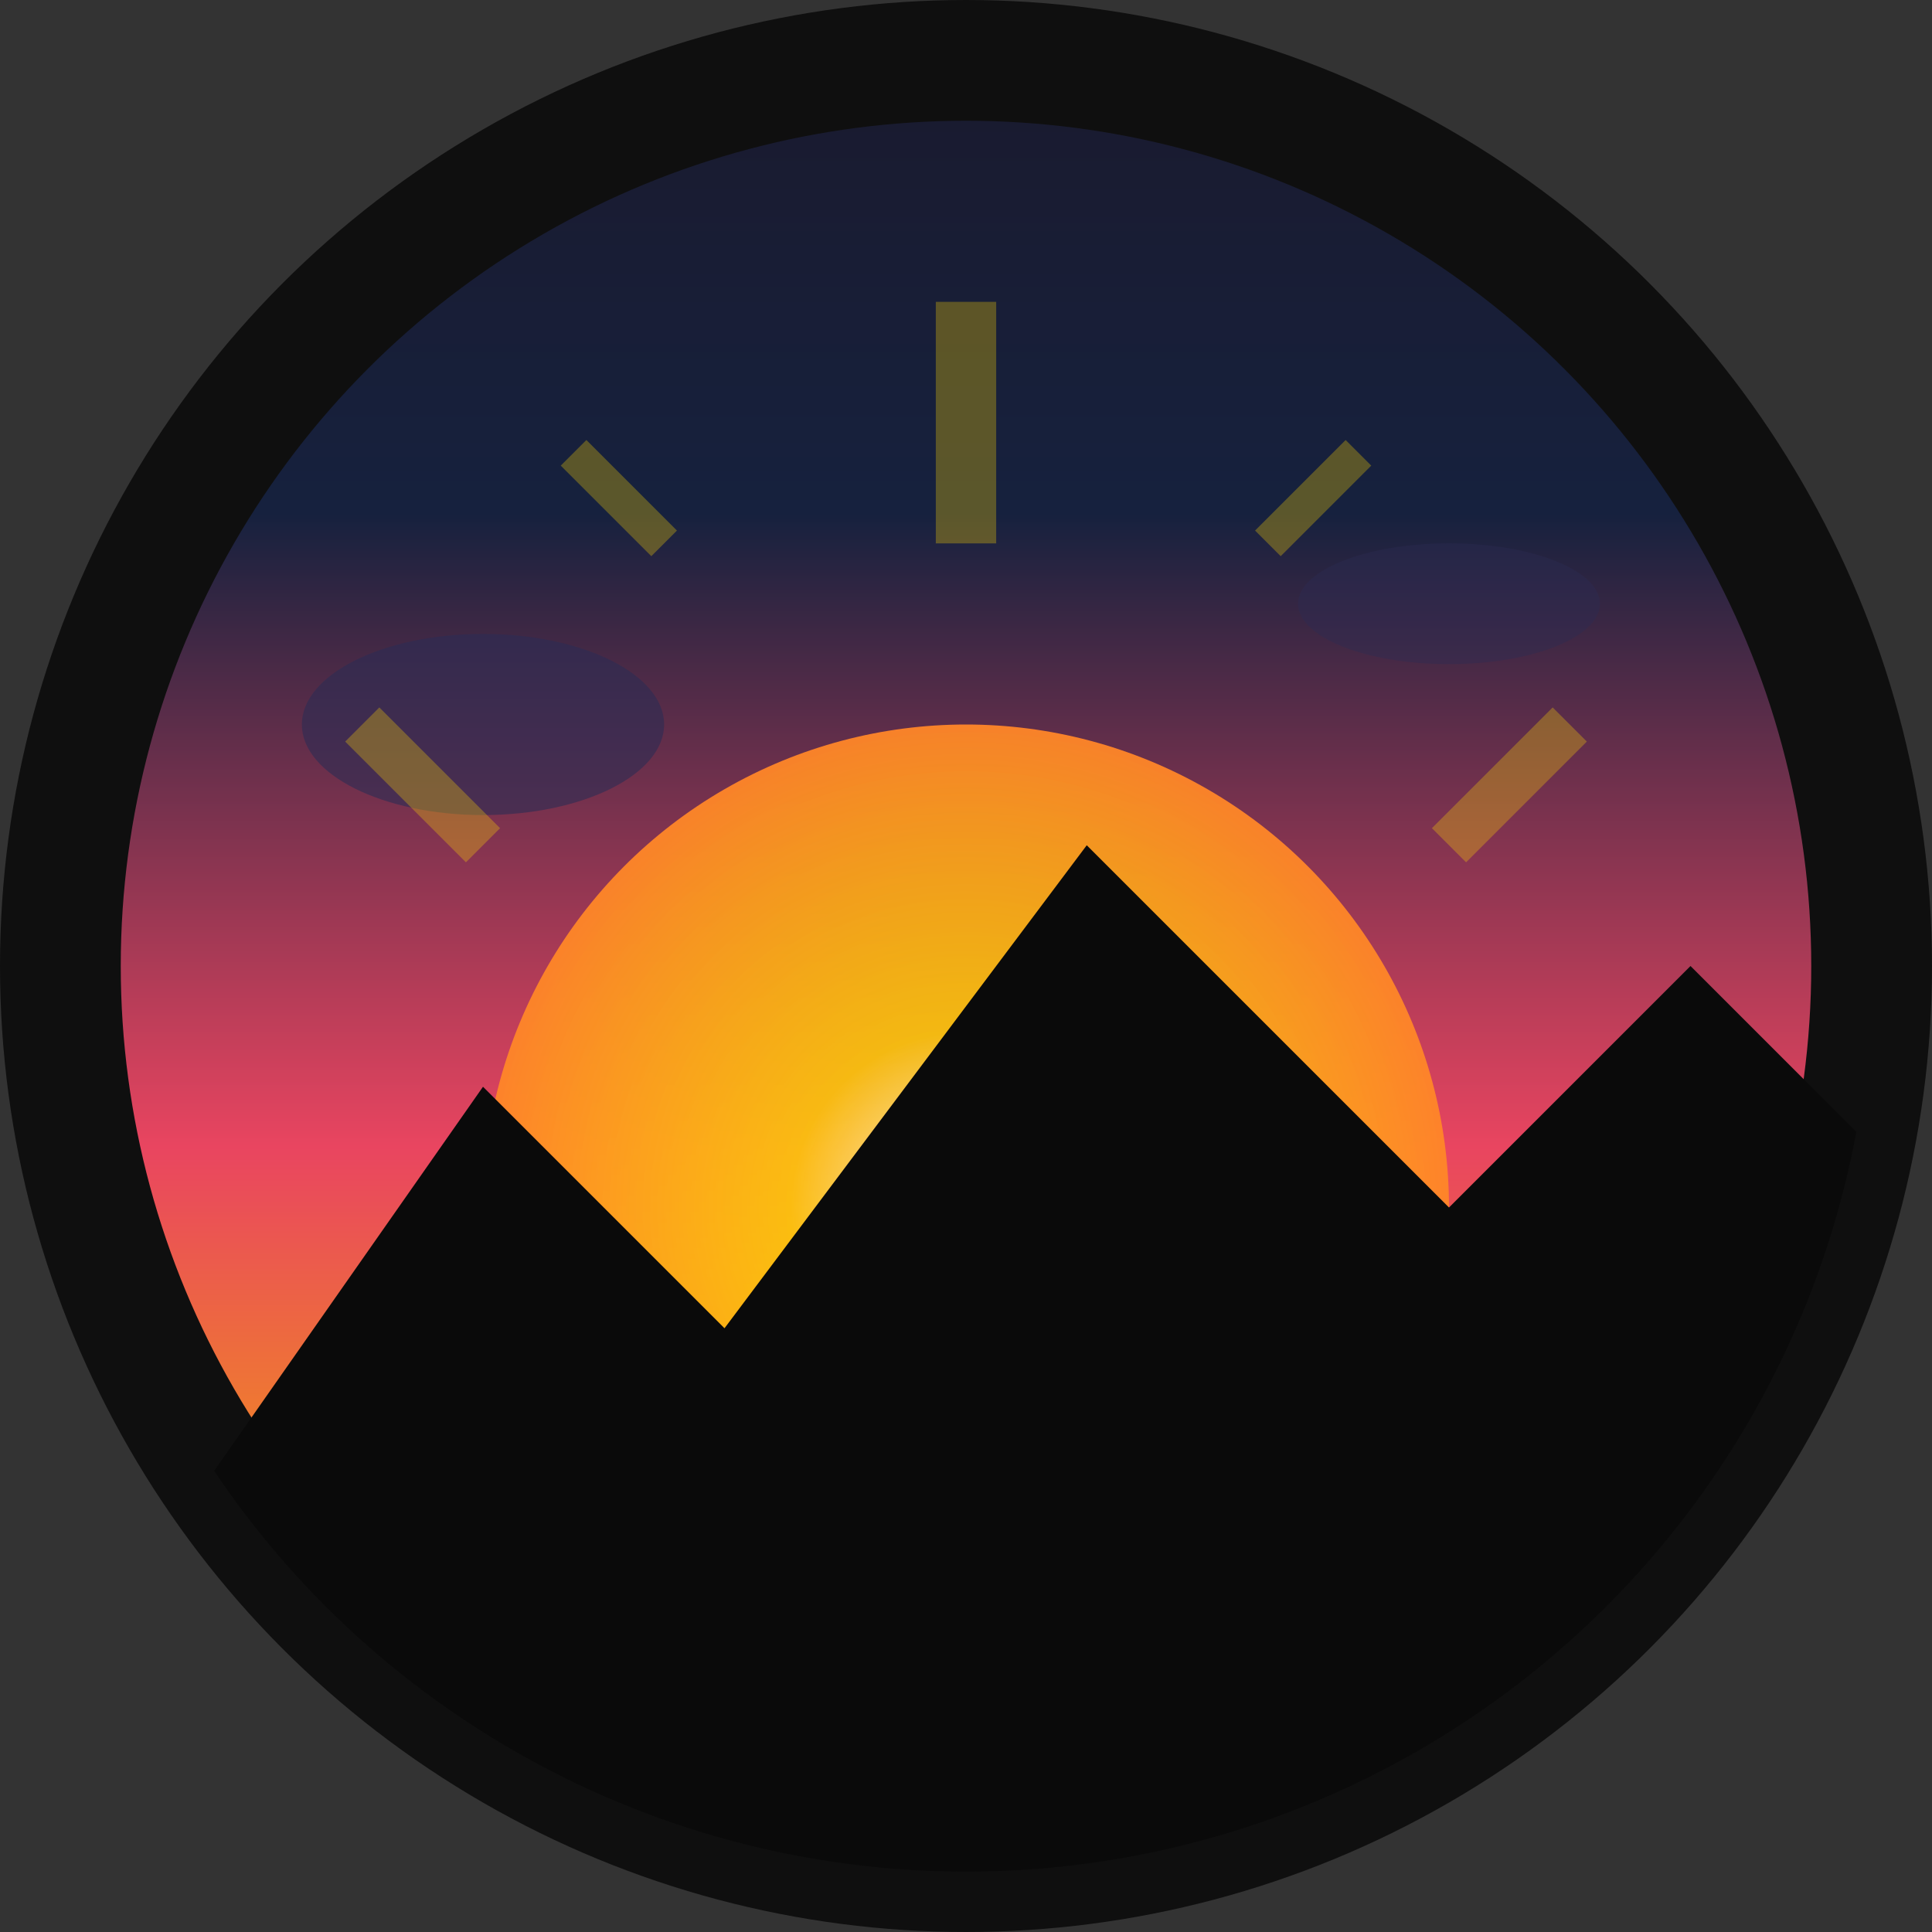
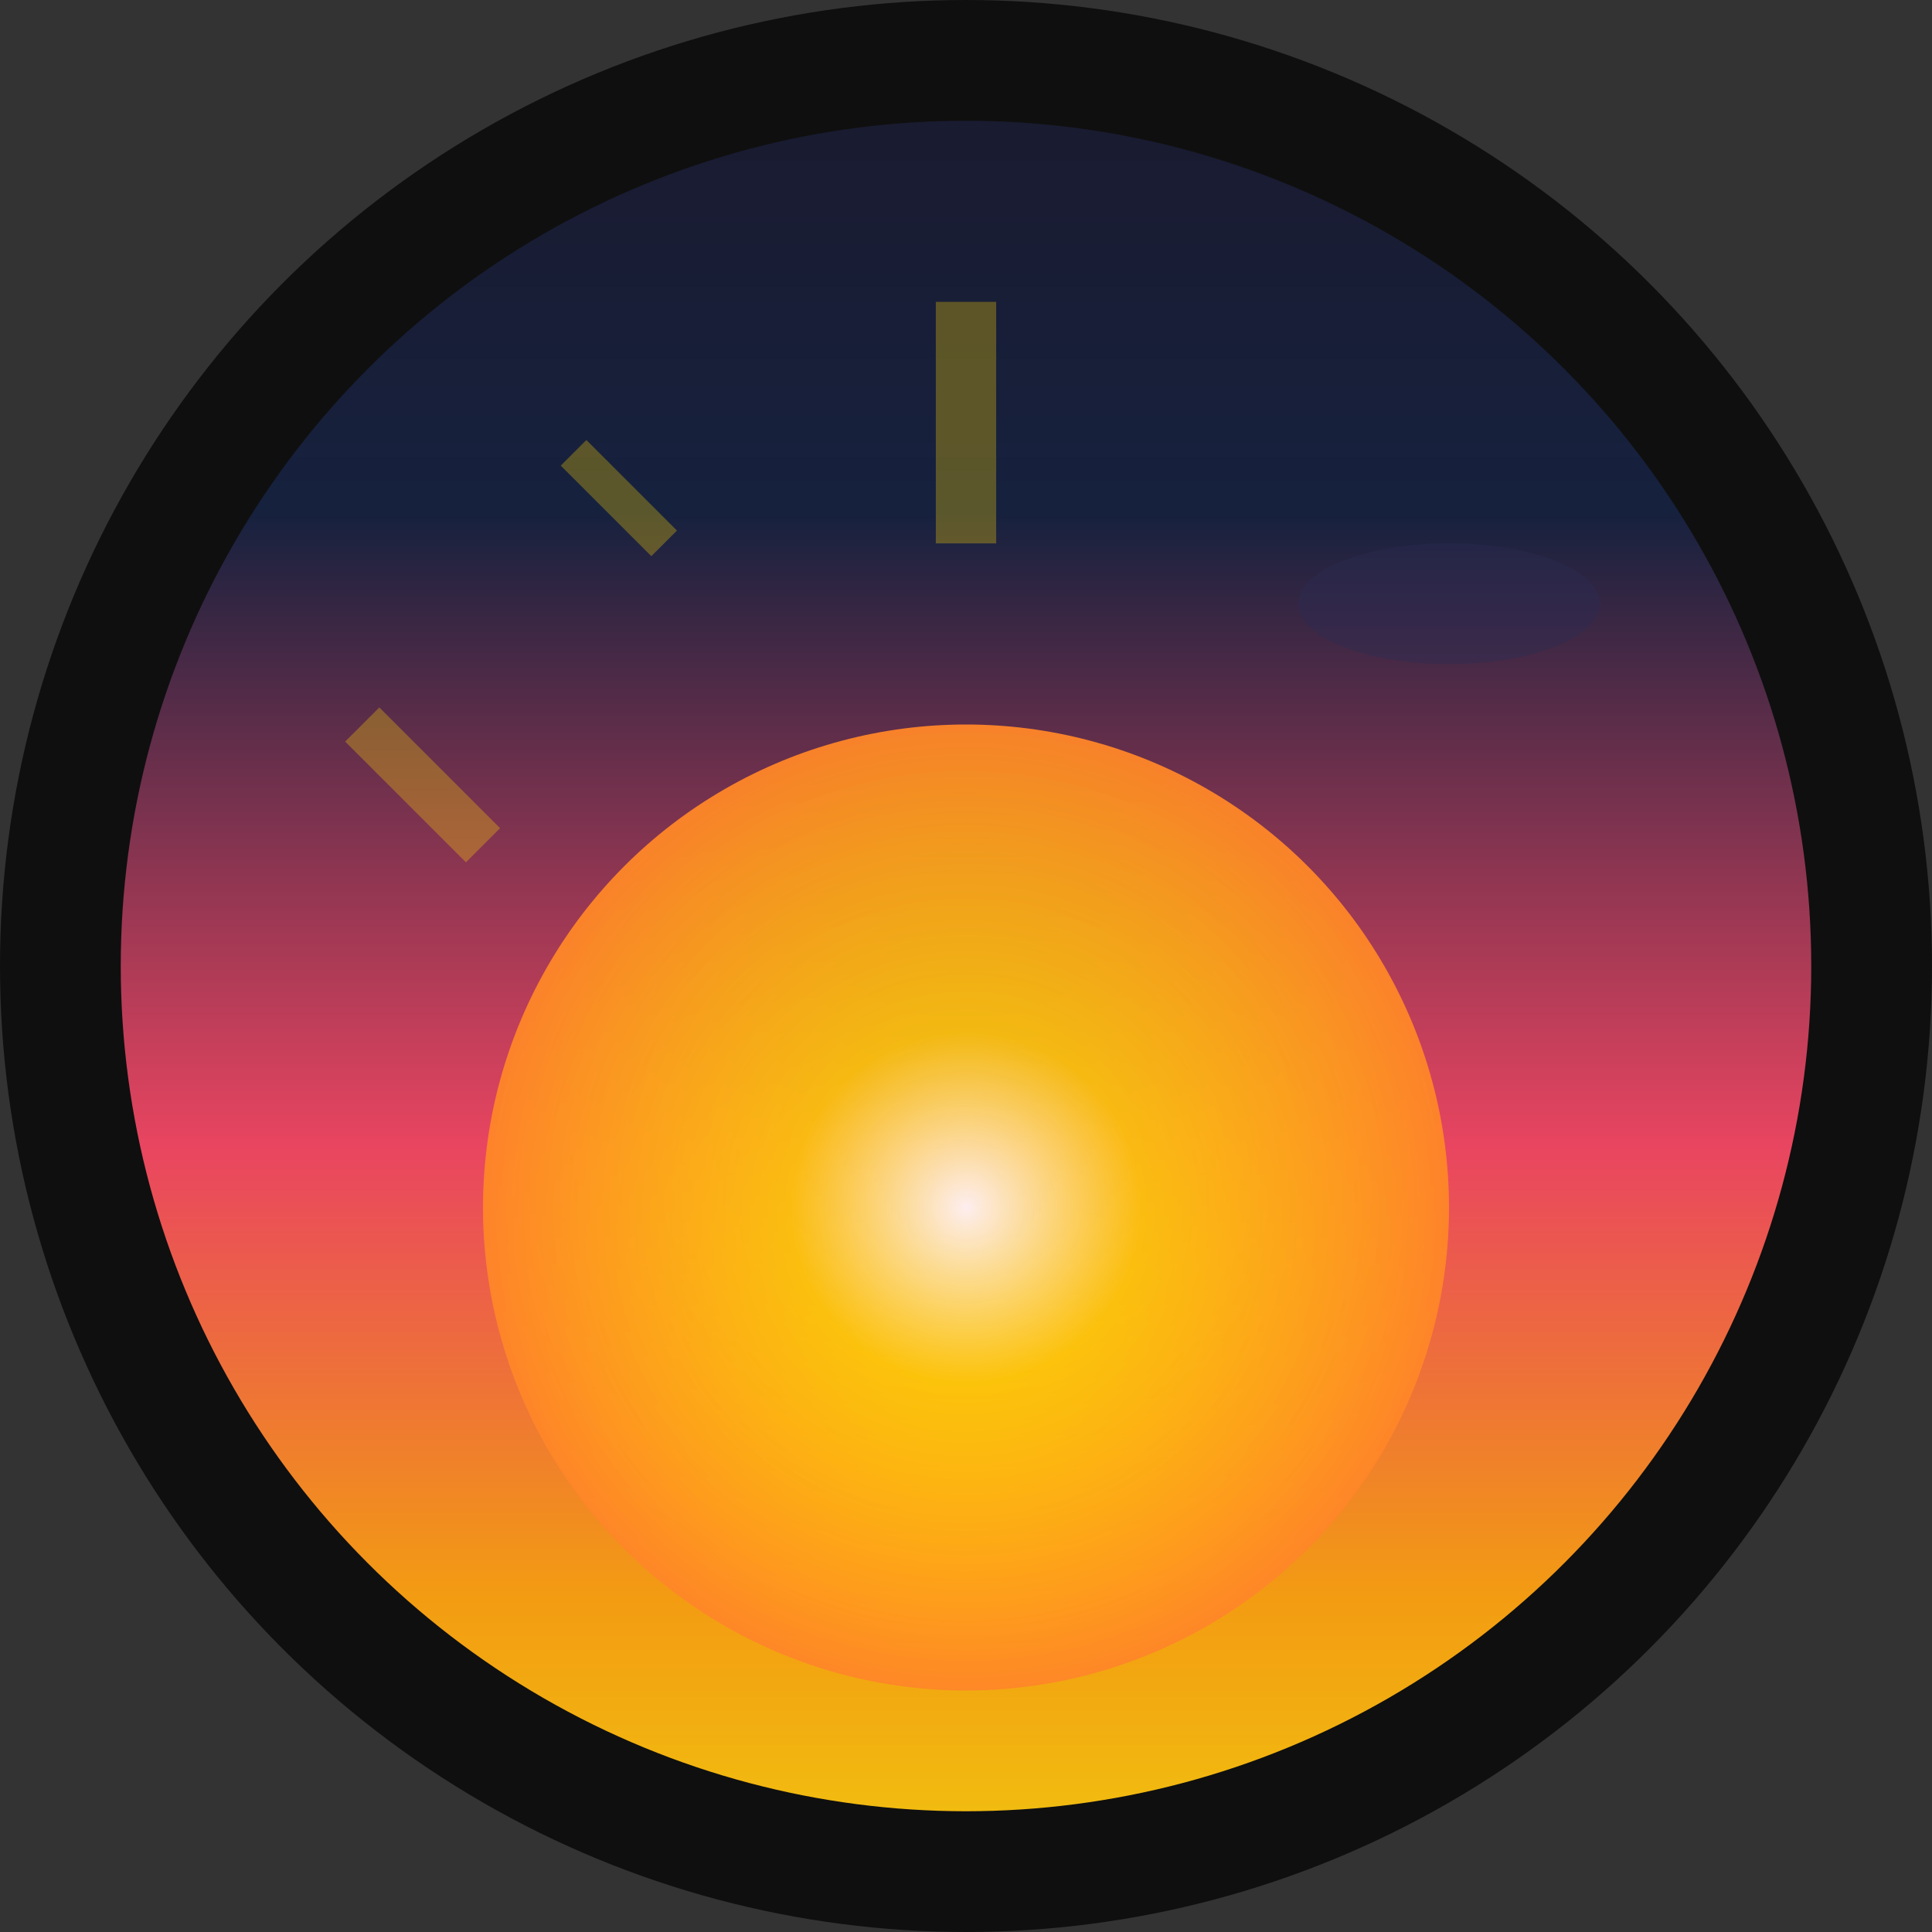
<svg xmlns="http://www.w3.org/2000/svg" width="32" height="32" viewBox="0 0 32 32">
  <rect x="0" y="0" width="32" height="32" fill="#333333" stroke="none" />
  <defs>
    <linearGradient id="skyGrad" x1="0%" y1="0%" x2="0%" y2="100%">
      <stop offset="0%" style="stop-color:#1a1a2e;stop-opacity:1" />
      <stop offset="25%" style="stop-color:#16213e;stop-opacity:1" />
      <stop offset="60%" style="stop-color:#e94560;stop-opacity:1" />
      <stop offset="85%" style="stop-color:#f39c12;stop-opacity:1" />
      <stop offset="100%" style="stop-color:#f1c40f;stop-opacity:1" />
    </linearGradient>
    <radialGradient id="sunGrad" cx="50%" cy="50%" r="60%">
      <stop offset="0%" style="stop-color:#fff;stop-opacity:0.9" />
      <stop offset="30%" style="stop-color:#ffd700;stop-opacity:0.8" />
      <stop offset="100%" style="stop-color:#ff6b35;stop-opacity:1" />
    </radialGradient>
    <clipPath id="circleClip">
      <circle cx="16" cy="16" r="15" />
    </clipPath>
  </defs>
  <circle cx="16" cy="16" r="15" fill="url(#skyGrad)" stroke="#0f0f0f" stroke-width="2" />
  <circle cx="16" cy="20" r="8" fill="url(#sunGrad)" clip-path="url(#circleClip)" />
-   <path d="M 1 28 L 8 18 L 12 22 L 18 14 L 24 20 L 28 16 L 31 19 L 31 31 L 1 31 Z" fill="#0a0a0a" clip-path="url(#circleClip)" />
-   <ellipse cx="8" cy="12" rx="3" ry="1.5" fill="#2c2c54" opacity="0.6" />
  <ellipse cx="24" cy="10" rx="2.5" ry="1" fill="#2c2c54" opacity="0.4" />
  <g opacity="0.3" clip-path="url(#circleClip)">
    <line x1="16" y1="5" x2="16" y2="9" stroke="#ffd700" stroke-width="1" />
-     <line x1="26" y1="12" x2="24" y2="14" stroke="#ffd700" stroke-width="0.8" />
    <line x1="6" y1="12" x2="8" y2="14" stroke="#ffd700" stroke-width="0.8" />
-     <line x1="22.5" y1="7.5" x2="21" y2="9" stroke="#ffd700" stroke-width="0.6" />
    <line x1="9.5" y1="7.5" x2="11" y2="9" stroke="#ffd700" stroke-width="0.6" />
  </g>
</svg>